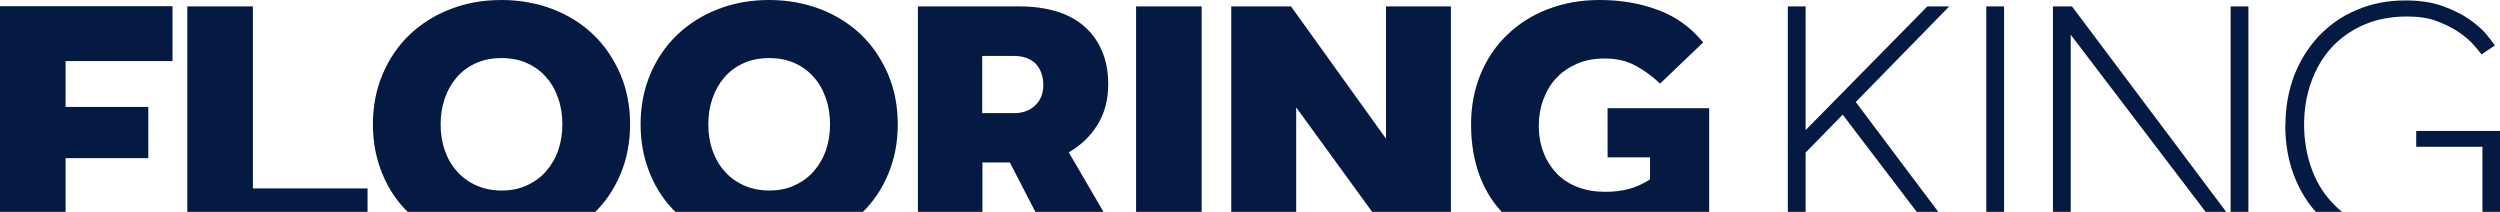
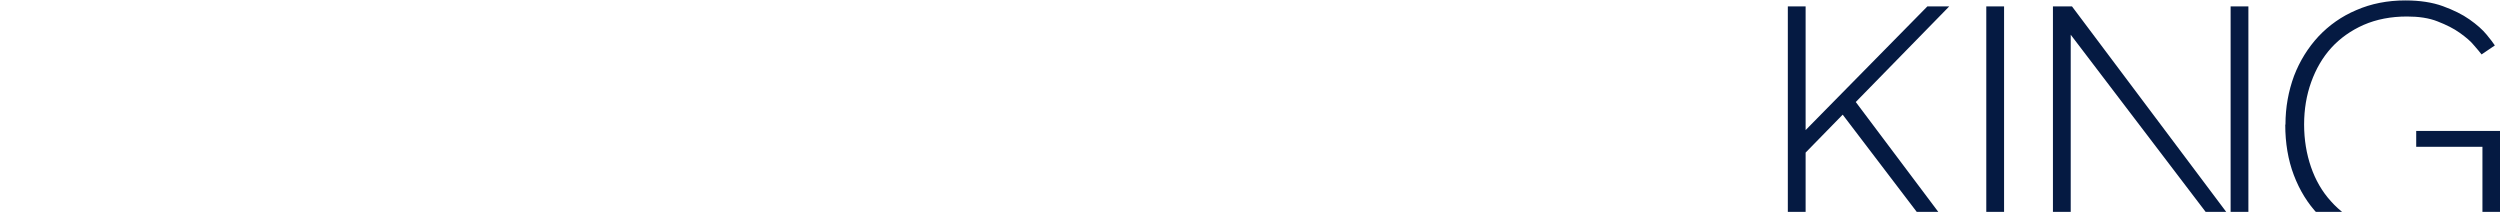
<svg xmlns="http://www.w3.org/2000/svg" width="1180" height="100" viewBox="0 0 1180 100" fill="none">
-   <path d="M0 114.712V2.934H81.432V28.83H30.954V50.477H70.001V74.654H30.954V114.712H0ZM88.412 114.814V3.035H119.366V88.917H173.485V114.814H88.412ZM176.014 58.671C176.014 50.174 177.531 42.284 180.566 35.102C183.601 27.919 187.849 21.648 193.21 16.489C198.673 11.33 205.046 7.182 212.531 4.35C219.916 1.416 228.009 0 236.708 0C245.408 0 253.601 1.517 260.986 4.35C268.471 7.283 274.844 11.33 280.206 16.489C285.567 21.648 289.715 27.919 292.85 35.102C295.885 42.284 297.402 50.174 297.402 58.671C297.402 67.168 295.885 75.059 292.85 82.241C289.816 89.423 285.668 95.594 280.206 100.753C274.844 105.912 268.471 110.059 260.986 112.993C253.5 115.926 245.408 117.444 236.708 117.444C228.009 117.444 219.815 115.926 212.43 112.993C205.046 110.059 198.673 105.912 193.21 100.753C187.748 95.594 183.499 89.423 180.566 82.241C177.531 75.059 176.014 67.168 176.014 58.671ZM207.979 58.671C207.979 62.92 208.586 67.067 209.901 70.81C211.216 74.654 213.037 77.891 215.566 80.724C217.994 83.556 221.029 85.781 224.569 87.4C228.11 89.018 232.156 89.929 236.708 89.929C241.26 89.929 245.306 89.12 248.847 87.4C252.387 85.781 255.422 83.556 257.85 80.724C260.278 77.891 262.2 74.654 263.515 70.81C264.83 66.966 265.437 62.92 265.437 58.671C265.437 54.423 264.83 50.275 263.515 46.532C262.2 42.688 260.379 39.35 257.85 36.518C255.422 33.685 252.387 31.46 248.847 29.841C245.306 28.223 241.26 27.414 236.708 27.414C232.156 27.414 228.11 28.223 224.569 29.841C221.029 31.46 217.994 33.685 215.566 36.518C213.138 39.35 211.216 42.688 209.901 46.532C208.586 50.376 207.979 54.423 207.979 58.671ZM302.359 58.671C302.359 50.174 303.877 42.284 306.911 35.102C309.946 27.919 314.195 21.648 319.556 16.489C325.018 11.33 331.391 7.182 338.877 4.35C346.261 1.416 354.354 0 363.054 0C371.753 0 379.947 1.517 387.331 4.35C394.817 7.283 401.19 11.33 406.551 16.489C411.913 21.648 416.06 27.919 419.196 35.102C422.231 42.284 423.748 50.174 423.748 58.671C423.748 67.168 422.231 75.059 419.196 82.241C416.161 89.423 412.014 95.594 406.551 100.753C401.19 105.912 394.817 110.059 387.331 112.993C379.846 115.926 371.753 117.444 363.054 117.444C354.354 117.444 346.16 115.926 338.776 112.993C331.391 110.059 325.018 105.912 319.556 100.753C314.093 95.594 309.845 89.423 306.911 82.241C303.877 75.059 302.359 67.168 302.359 58.671ZM334.325 58.671C334.325 62.92 334.932 67.067 336.247 70.81C337.562 74.654 339.383 77.891 341.912 80.724C344.339 83.556 347.374 85.781 350.915 87.4C354.455 89.018 358.501 89.929 363.054 89.929C367.606 89.929 371.652 89.12 375.192 87.4C378.733 85.781 381.768 83.556 384.195 80.724C386.623 77.891 388.545 74.654 389.86 70.81C391.175 66.966 391.782 62.92 391.782 58.671C391.782 54.423 391.175 50.275 389.86 46.532C388.545 42.688 386.724 39.35 384.195 36.518C381.768 33.685 378.733 31.46 375.192 29.841C371.652 28.223 367.606 27.414 363.054 27.414C358.501 27.414 354.455 28.223 350.915 29.841C347.374 31.46 344.339 33.685 341.912 36.518C339.484 39.35 337.562 42.688 336.247 46.532C334.932 50.376 334.325 54.423 334.325 58.671ZM433.257 114.814V3.035H481.509C487.78 3.035 493.546 3.844 498.604 5.361C503.662 6.879 508.012 9.205 511.654 12.341C515.295 15.477 518.027 19.22 520.05 23.873C522.073 28.425 523.084 33.786 523.084 39.755C523.084 47.139 521.365 53.512 518.027 58.873C514.688 64.336 510.136 68.585 504.471 71.923L529.558 114.915H496.379L476.653 76.677H463.705V114.915H433.358L433.257 114.814ZM463.503 53.411H478.575C482.622 53.411 486.061 52.197 488.59 49.769C491.119 47.342 492.434 44.206 492.434 40.16C492.434 35.911 491.22 32.573 488.792 30.044C486.364 27.616 482.925 26.402 478.474 26.402H463.604V53.31L463.503 53.411ZM536.235 114.814V3.035H567.189V114.814H536.235ZM581.149 114.814V3.035H609.372L654.184 65.449V3.035H684.835V114.814H658.433L611.799 50.68V114.814H581.149ZM694.344 58.671C694.344 50.174 695.861 42.284 698.795 35.102C701.728 27.919 705.977 21.648 711.338 16.489C716.699 11.33 723.072 7.182 730.558 4.35C738.044 1.416 746.237 0 755.139 0C764.85 0 773.955 1.517 782.452 4.653C790.949 7.789 798.03 12.847 803.897 20.029L783.564 39.451C779.923 36.012 776.079 33.18 771.931 30.954C767.784 28.729 762.928 27.616 757.466 27.616C752.509 27.616 748.058 28.425 744.214 30.145C740.37 31.864 737.133 34.09 734.503 36.922C731.873 39.755 729.85 43.194 728.434 47.038C727.018 50.882 726.309 55.03 726.309 59.379C726.309 64.134 727.119 68.382 728.636 72.226C730.153 76.07 732.278 79.307 734.908 82.039C737.639 84.77 740.876 86.894 744.72 88.31C748.564 89.828 752.914 90.536 757.668 90.536C761.512 90.536 765.255 90.131 768.694 89.221C772.134 88.31 775.573 86.793 778.81 84.669V74.249H758.781V51.084H806.729V101.36C799.648 107.126 791.657 111.273 782.553 113.802C773.449 116.331 764.345 117.646 755.24 117.646C746.136 117.646 737.234 116.23 729.749 113.499C722.162 110.767 715.789 106.822 710.529 101.764C705.269 96.706 701.324 90.536 698.491 83.252C695.76 75.969 694.344 67.877 694.344 58.772V58.671Z" fill="#051A42" />
  <path d="M843.855 114.814V3.035H852.251V61.403L909.708 3.035H920.026L875.921 48.151L925.994 114.814H915.98L869.751 54.119L852.251 72.024V114.712H843.855V114.814ZM937.526 114.814V3.035H945.922V114.814H937.526ZM968.986 114.814V3.035H977.989L1052.85 102.776V3.035H1061.24V114.814H1052.34L977.382 16.387V114.814H968.986ZM1078.74 58.773C1078.74 50.579 1080.16 42.992 1082.79 35.81C1085.52 28.729 1089.36 22.558 1094.32 17.197C1099.28 11.937 1105.25 7.688 1112.22 4.754C1119.2 1.72 1126.89 0.202 1135.29 0.202C1142.17 0.202 1148.14 1.113 1153.09 2.934C1158.05 4.754 1162.2 6.778 1165.64 9.205C1169.08 11.633 1171.71 13.96 1173.63 16.286C1175.55 18.613 1176.86 20.333 1177.57 21.445L1171.3 25.694C1170.59 24.784 1169.48 23.367 1167.76 21.445C1166.14 19.422 1163.82 17.5 1160.98 15.477C1158.15 13.454 1154.71 11.734 1150.56 10.116C1146.52 8.497 1141.66 7.789 1136.1 7.789C1128.51 7.789 1121.73 9.104 1115.66 11.734C1109.7 14.364 1104.54 18.006 1100.39 22.558C1096.24 27.11 1093.11 32.573 1090.88 38.743C1088.66 44.914 1087.54 51.59 1087.54 58.773C1087.54 65.955 1088.66 72.631 1090.78 78.802C1092.9 84.972 1096.04 90.435 1100.19 94.987C1104.33 99.64 1109.29 103.282 1115.26 105.912C1121.13 108.542 1127.8 109.857 1135.19 109.857C1144.19 109.857 1151.58 108.946 1157.44 107.024C1163.21 105.103 1167.96 102.877 1171.71 100.348V69.293H1140.45V61.807H1180V103.686C1177.98 105.406 1175.65 107.025 1172.72 108.643C1169.88 110.262 1166.65 111.779 1163.01 113.094C1159.36 114.409 1155.22 115.522 1150.66 116.331C1146.11 117.14 1140.85 117.545 1135.19 117.545C1126.79 117.545 1119.1 116.129 1112.12 113.296C1105.14 110.464 1099.18 106.418 1094.22 101.259C1089.26 96.1 1085.42 89.828 1082.69 82.646C1079.96 75.463 1078.64 67.472 1078.64 58.874L1078.74 58.773Z" fill="#051A42" />
</svg>